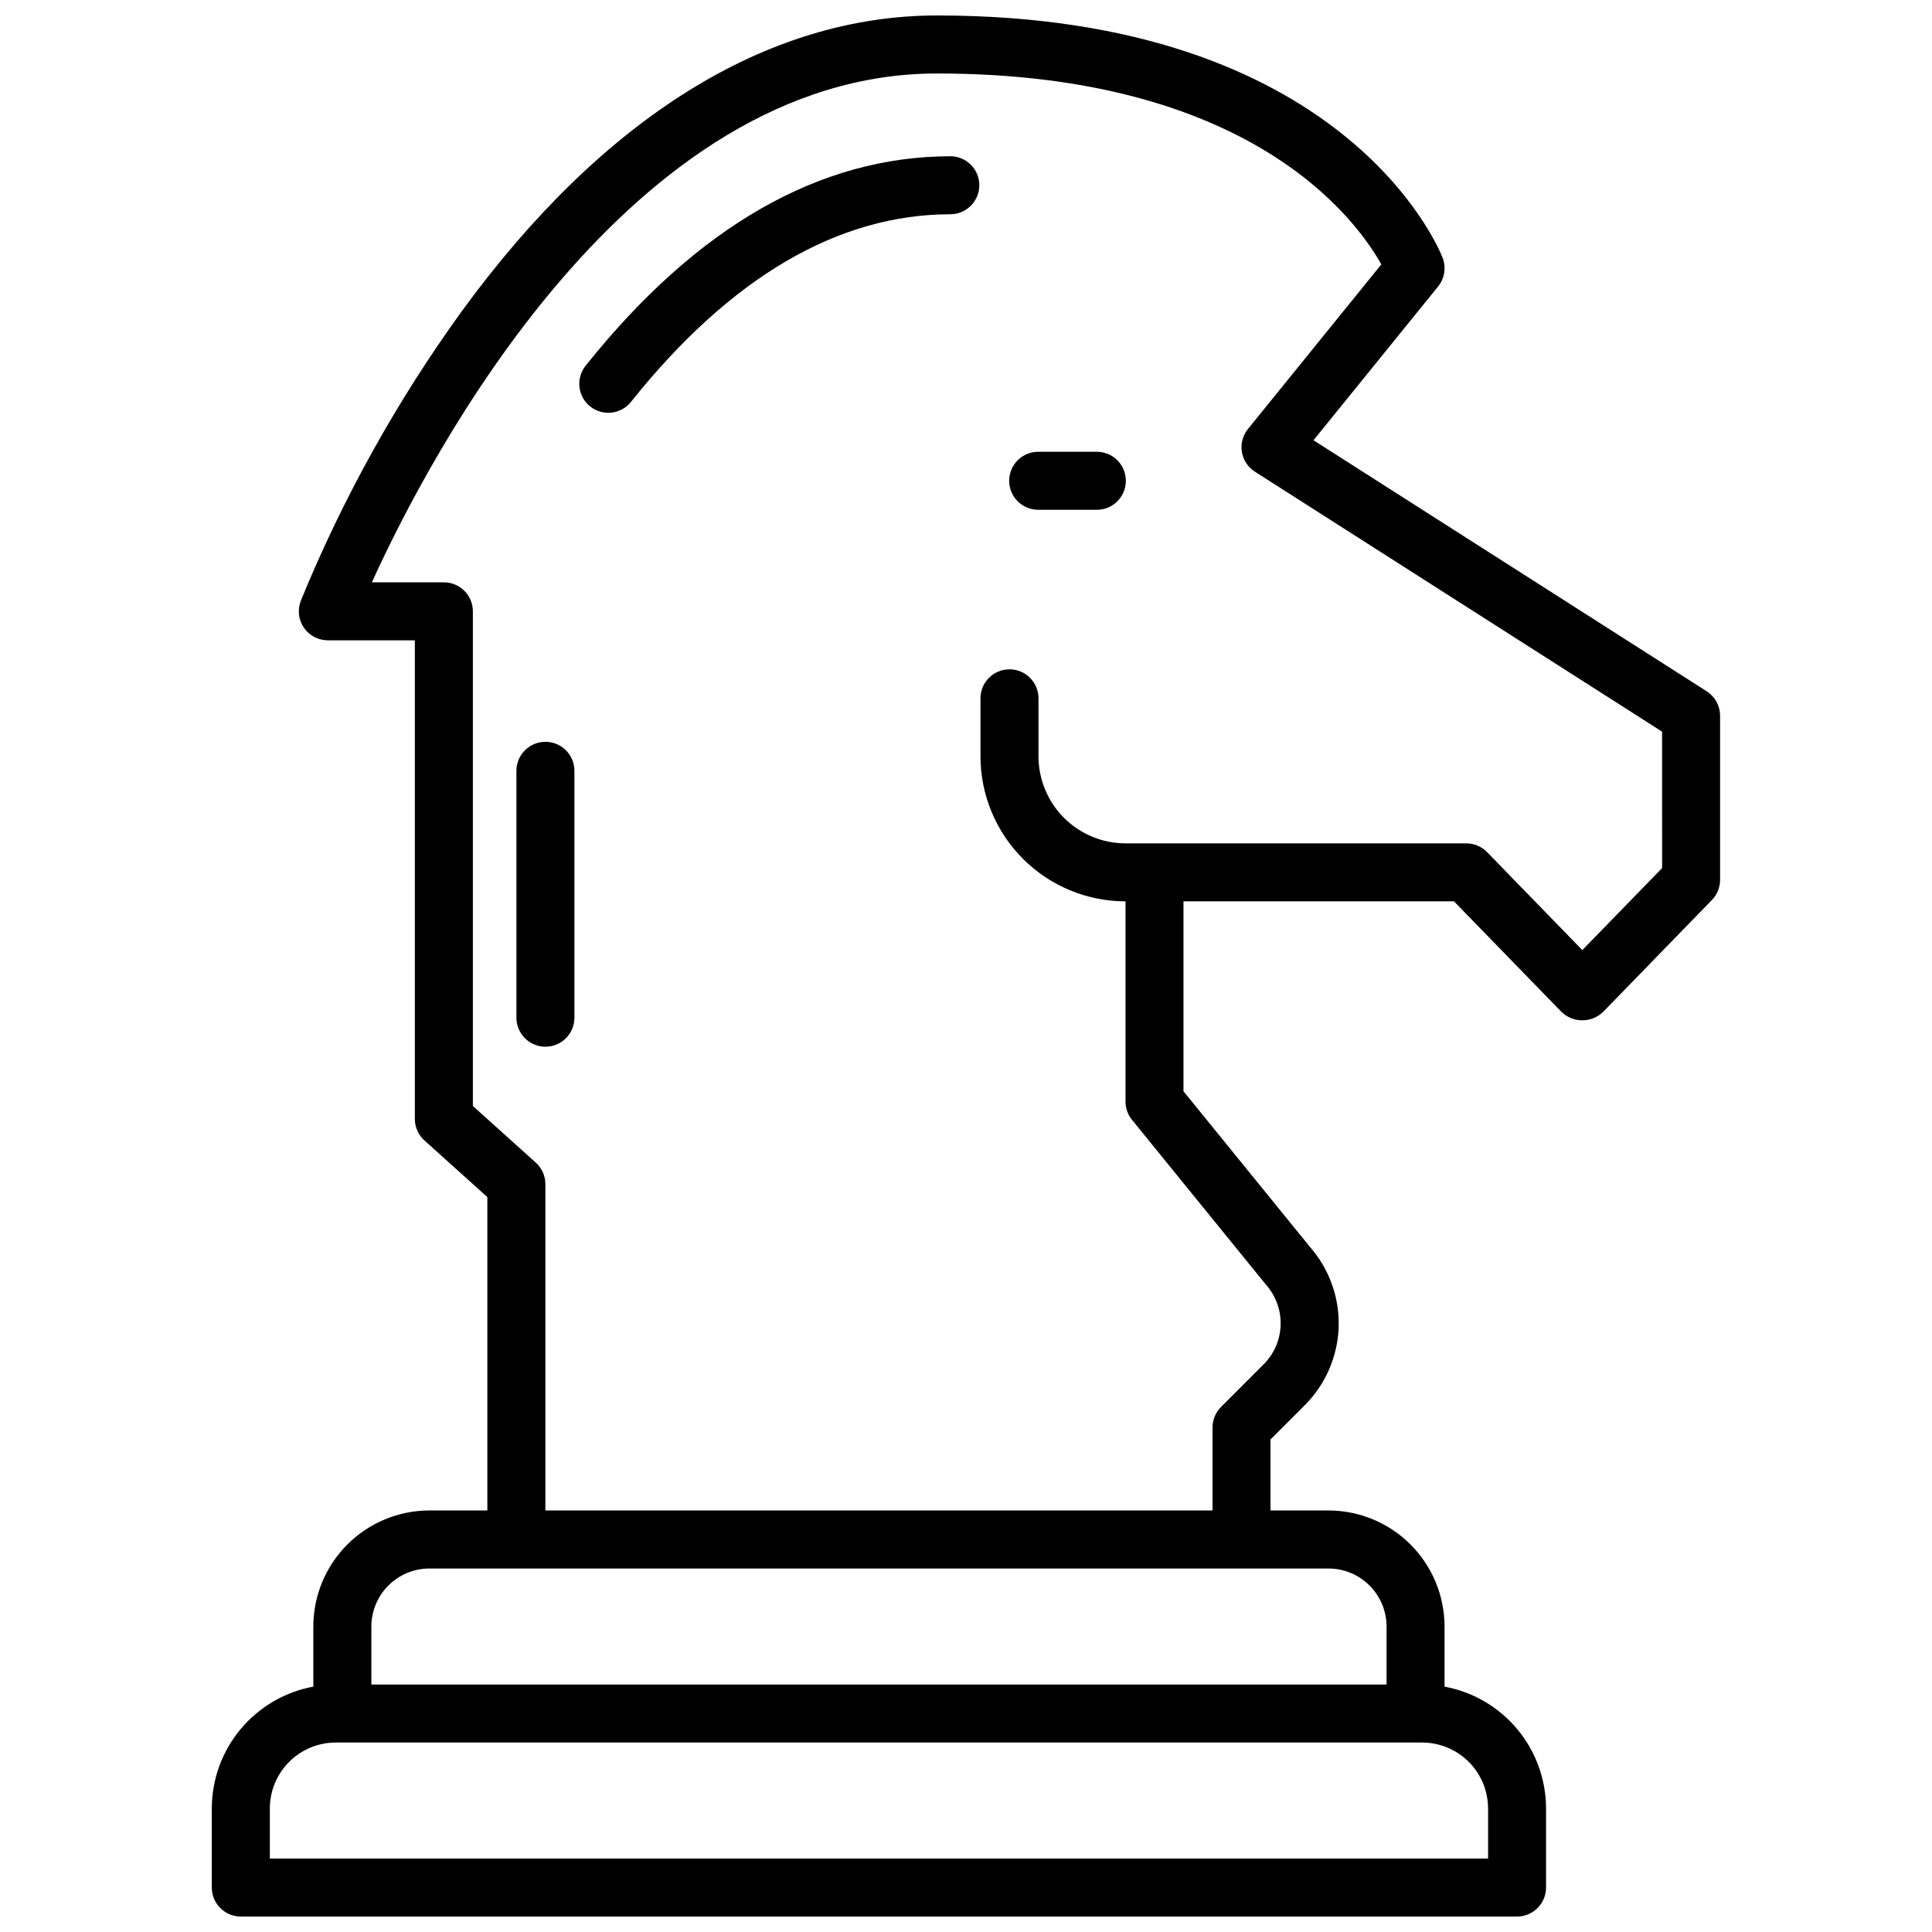
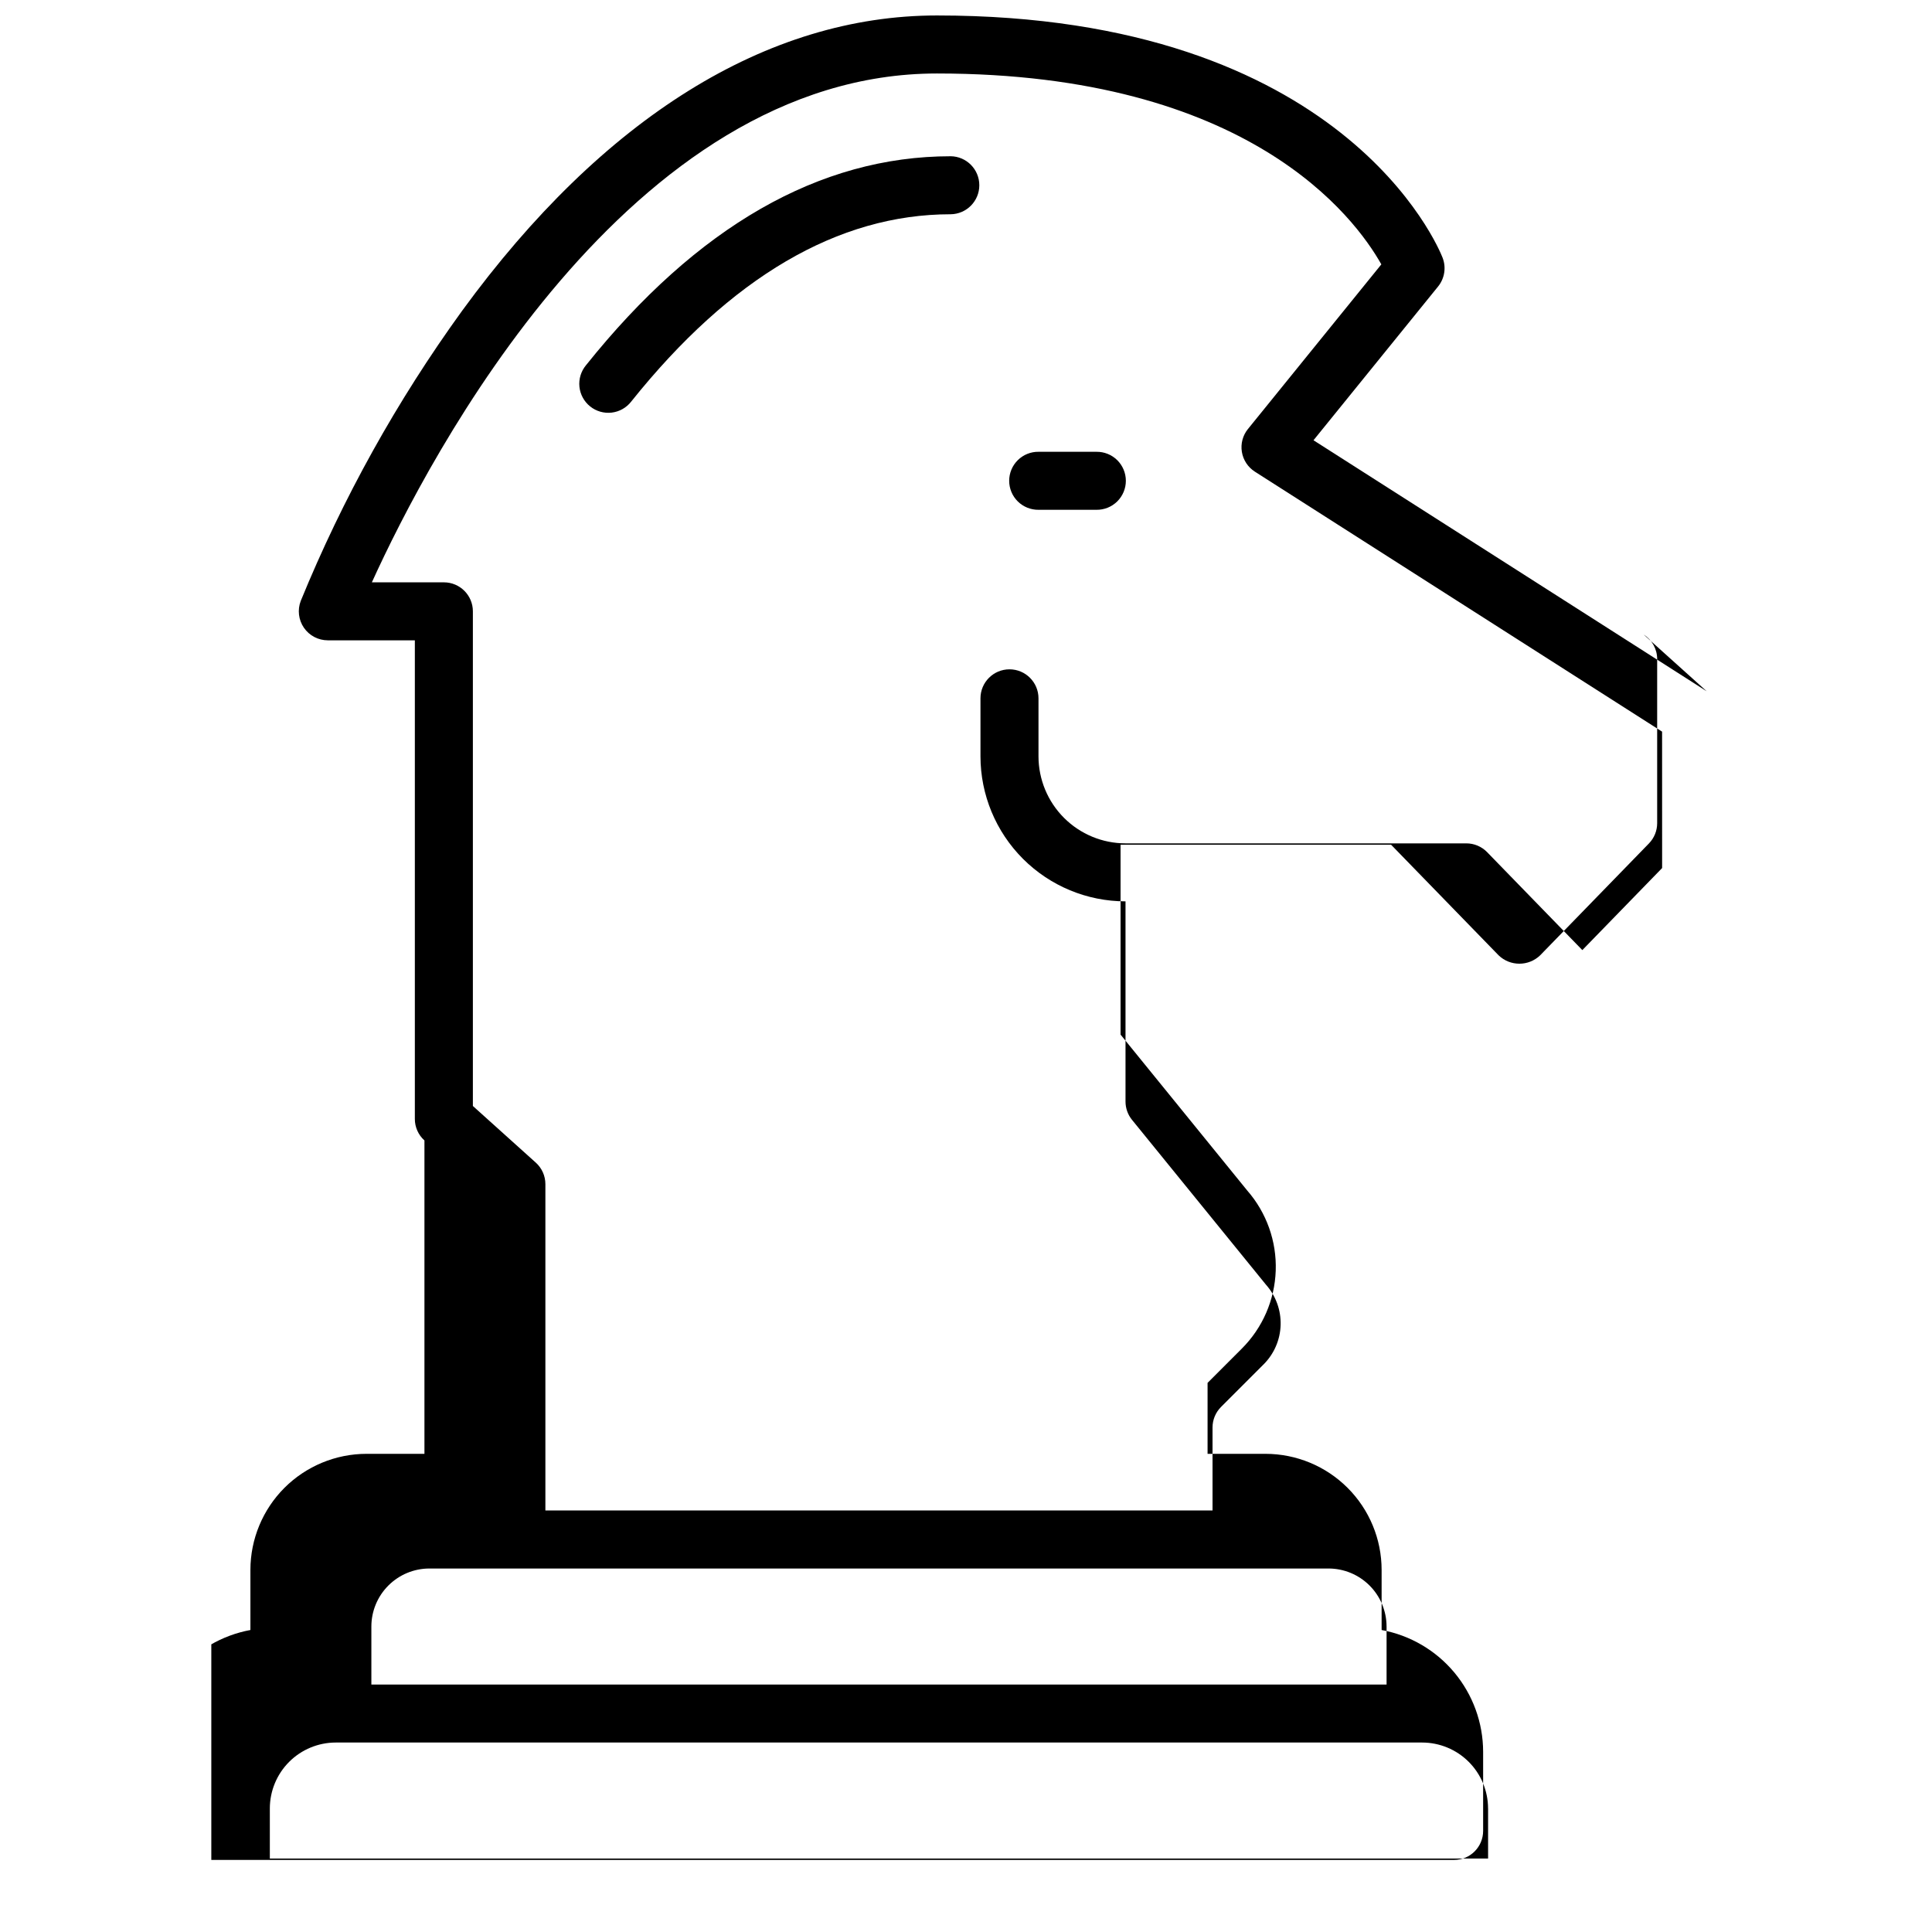
<svg xmlns="http://www.w3.org/2000/svg" width="800px" height="800px" version="1.1" viewBox="144 144 512 512">
  <defs>
    <clipPath id="a">
      <path d="m200 148.09h400v503.81h-400z" />
    </clipPath>
  </defs>
  <path d="m395.93 185.41c-34.734 0-67.25 18.637-96.648 55.398-1.312 1.586-1.938 3.637-1.727 5.688 0.211 2.051 1.238 3.93 2.848 5.219 1.609 1.285 3.668 1.875 5.715 1.629s3.91-1.305 5.168-2.934c26.332-32.93 54.809-49.629 84.641-49.629 4.211-0.047 7.602-3.477 7.602-7.688s-3.391-7.641-7.602-7.688z" />
  <g clip-path="url(#a)">
-     <path d="m596.3 327.2-104.21-66.527 33.02-40.75c1.734-2.144 2.188-5.055 1.191-7.625-1.023-2.625-26.207-64.199-134-64.199-44.988 0-88.5 27.066-125.84 78.266-17.262 23.84-31.617 49.648-42.762 76.887-0.906 2.363-0.594 5.023 0.84 7.109 1.434 2.086 3.805 3.332 6.336 3.332h23.062v126.83c-0.004 2.18 0.922 4.254 2.543 5.711l16.672 15.008v83.051l-15.375-0.004c-8.148 0.012-15.965 3.254-21.73 9.016-5.762 5.766-9.004 13.582-9.016 21.73v15.941c-7.547 1.395-14.367 5.383-19.281 11.277-4.914 5.891-7.609 13.32-7.621 20.992v20.973c0 4.246 3.441 7.688 7.688 7.688h338.21c4.242 0 7.684-3.441 7.688-7.688v-20.973c-0.012-7.672-2.711-15.098-7.621-20.992-4.914-5.894-11.734-9.883-19.281-11.277v-15.941c-0.008-8.148-3.25-15.965-9.016-21.73-5.762-5.762-13.578-9.004-21.73-9.016h-15.379v-18.809l9.055-9.055c5.519-5.5 8.738-12.895 9.008-20.684 0.266-7.785-2.438-15.383-7.566-21.25l-33.555-41.301v-50.32h71.695l28.484 29.301c3.074 2.969 7.949 2.969 11.023 0l28.828-29.648c1.395-1.438 2.176-3.359 2.176-5.359v-43.484c0.004-2.625-1.336-5.07-3.551-6.481zm-57.941 296.05v13.285h-322.85v-13.285c0.008-4.629 1.848-9.066 5.121-12.34 3.273-3.273 7.711-5.113 12.34-5.121h287.92c4.629 0.008 9.066 1.848 12.34 5.121 3.273 3.273 5.113 7.711 5.121 12.34zm-26.902-48.207v15.375h-269.04v-15.375c0.004-4.074 1.625-7.984 4.508-10.863 2.883-2.883 6.789-4.504 10.863-4.508h238.29c4.074 0.004 7.984 1.625 10.867 4.508 2.883 2.879 4.504 6.789 4.508 10.863zm73.023-201-21.145 21.742-25.234-25.957v-0.004c-1.449-1.484-3.438-2.324-5.512-2.324h-90.316c-6.117-0.008-11.977-2.438-16.301-6.762-4.324-4.324-6.754-10.188-6.762-16.301v-15.371c0-4.246-3.441-7.688-7.688-7.688s-7.688 3.441-7.688 7.688v15.375-0.004c0.012 10.191 4.066 19.961 11.27 27.168 7.207 7.203 16.977 11.258 27.168 11.266v53.047c0 1.766 0.605 3.477 1.719 4.848l35.504 43.691v-0.004c2.606 2.934 3.996 6.75 3.883 10.672-0.113 3.922-1.719 7.652-4.492 10.43l-11.305 11.305c-1.441 1.441-2.25 3.398-2.25 5.434v22h-176.8v-86.477c0.004-2.18-0.922-4.254-2.543-5.711l-16.672-15.008v-131.09c0-4.242-3.441-7.684-7.688-7.684h-19.082c15.152-33.32 68.055-134.85 149.75-134.85 82.578 0 110.77 38.133 117.77 50.586l-35.344 43.625h-0.004c-1.375 1.699-1.965 3.906-1.613 6.066 0.352 2.164 1.609 4.07 3.453 5.25l107.91 68.891z" />
+     <path d="m596.3 327.2-104.21-66.527 33.02-40.75c1.734-2.144 2.188-5.055 1.191-7.625-1.023-2.625-26.207-64.199-134-64.199-44.988 0-88.5 27.066-125.84 78.266-17.262 23.84-31.617 49.648-42.762 76.887-0.906 2.363-0.594 5.023 0.84 7.109 1.434 2.086 3.805 3.332 6.336 3.332h23.062v126.83c-0.004 2.18 0.922 4.254 2.543 5.711v83.051l-15.375-0.004c-8.148 0.012-15.965 3.254-21.73 9.016-5.762 5.766-9.004 13.582-9.016 21.73v15.941c-7.547 1.395-14.367 5.383-19.281 11.277-4.914 5.891-7.609 13.32-7.621 20.992v20.973c0 4.246 3.441 7.688 7.688 7.688h338.21c4.242 0 7.684-3.441 7.688-7.688v-20.973c-0.012-7.672-2.711-15.098-7.621-20.992-4.914-5.894-11.734-9.883-19.281-11.277v-15.941c-0.008-8.148-3.25-15.965-9.016-21.73-5.762-5.762-13.578-9.004-21.73-9.016h-15.379v-18.809l9.055-9.055c5.519-5.5 8.738-12.895 9.008-20.684 0.266-7.785-2.438-15.383-7.566-21.25l-33.555-41.301v-50.32h71.695l28.484 29.301c3.074 2.969 7.949 2.969 11.023 0l28.828-29.648c1.395-1.438 2.176-3.359 2.176-5.359v-43.484c0.004-2.625-1.336-5.07-3.551-6.481zm-57.941 296.05v13.285h-322.85v-13.285c0.008-4.629 1.848-9.066 5.121-12.34 3.273-3.273 7.711-5.113 12.34-5.121h287.92c4.629 0.008 9.066 1.848 12.34 5.121 3.273 3.273 5.113 7.711 5.121 12.34zm-26.902-48.207v15.375h-269.04v-15.375c0.004-4.074 1.625-7.984 4.508-10.863 2.883-2.883 6.789-4.504 10.863-4.508h238.29c4.074 0.004 7.984 1.625 10.867 4.508 2.883 2.879 4.504 6.789 4.508 10.863zm73.023-201-21.145 21.742-25.234-25.957v-0.004c-1.449-1.484-3.438-2.324-5.512-2.324h-90.316c-6.117-0.008-11.977-2.438-16.301-6.762-4.324-4.324-6.754-10.188-6.762-16.301v-15.371c0-4.246-3.441-7.688-7.688-7.688s-7.688 3.441-7.688 7.688v15.375-0.004c0.012 10.191 4.066 19.961 11.27 27.168 7.207 7.203 16.977 11.258 27.168 11.266v53.047c0 1.766 0.605 3.477 1.719 4.848l35.504 43.691v-0.004c2.606 2.934 3.996 6.75 3.883 10.672-0.113 3.922-1.719 7.652-4.492 10.43l-11.305 11.305c-1.441 1.441-2.25 3.398-2.25 5.434v22h-176.8v-86.477c0.004-2.18-0.922-4.254-2.543-5.711l-16.672-15.008v-131.09c0-4.242-3.441-7.684-7.688-7.684h-19.082c15.152-33.32 68.055-134.85 149.75-134.85 82.578 0 110.77 38.133 117.77 50.586l-35.344 43.625h-0.004c-1.375 1.699-1.965 3.906-1.613 6.066 0.352 2.164 1.609 4.07 3.453 5.25l107.91 68.891z" />
  </g>
-   <path d="m288.54 340.59c-4.242 0.004-7.684 3.445-7.684 7.688v65.34c-0.023 2.051 0.777 4.031 2.219 5.492 1.445 1.457 3.414 2.281 5.469 2.281 2.051 0 4.019-0.824 5.465-2.281 1.445-1.461 2.242-3.441 2.219-5.492v-65.34c0-4.246-3.441-7.684-7.688-7.688z" />
  <path d="m434.59 263.73h-15.375c-2.055-0.023-4.031 0.773-5.492 2.219-1.461 1.445-2.281 3.414-2.281 5.465 0 2.055 0.82 4.023 2.281 5.469 1.461 1.441 3.438 2.242 5.492 2.219h15.375c2.051 0.023 4.031-0.777 5.492-2.219 1.457-1.445 2.281-3.414 2.281-5.469 0-2.051-0.824-4.019-2.281-5.465-1.461-1.445-3.441-2.242-5.492-2.219z" />
</svg>